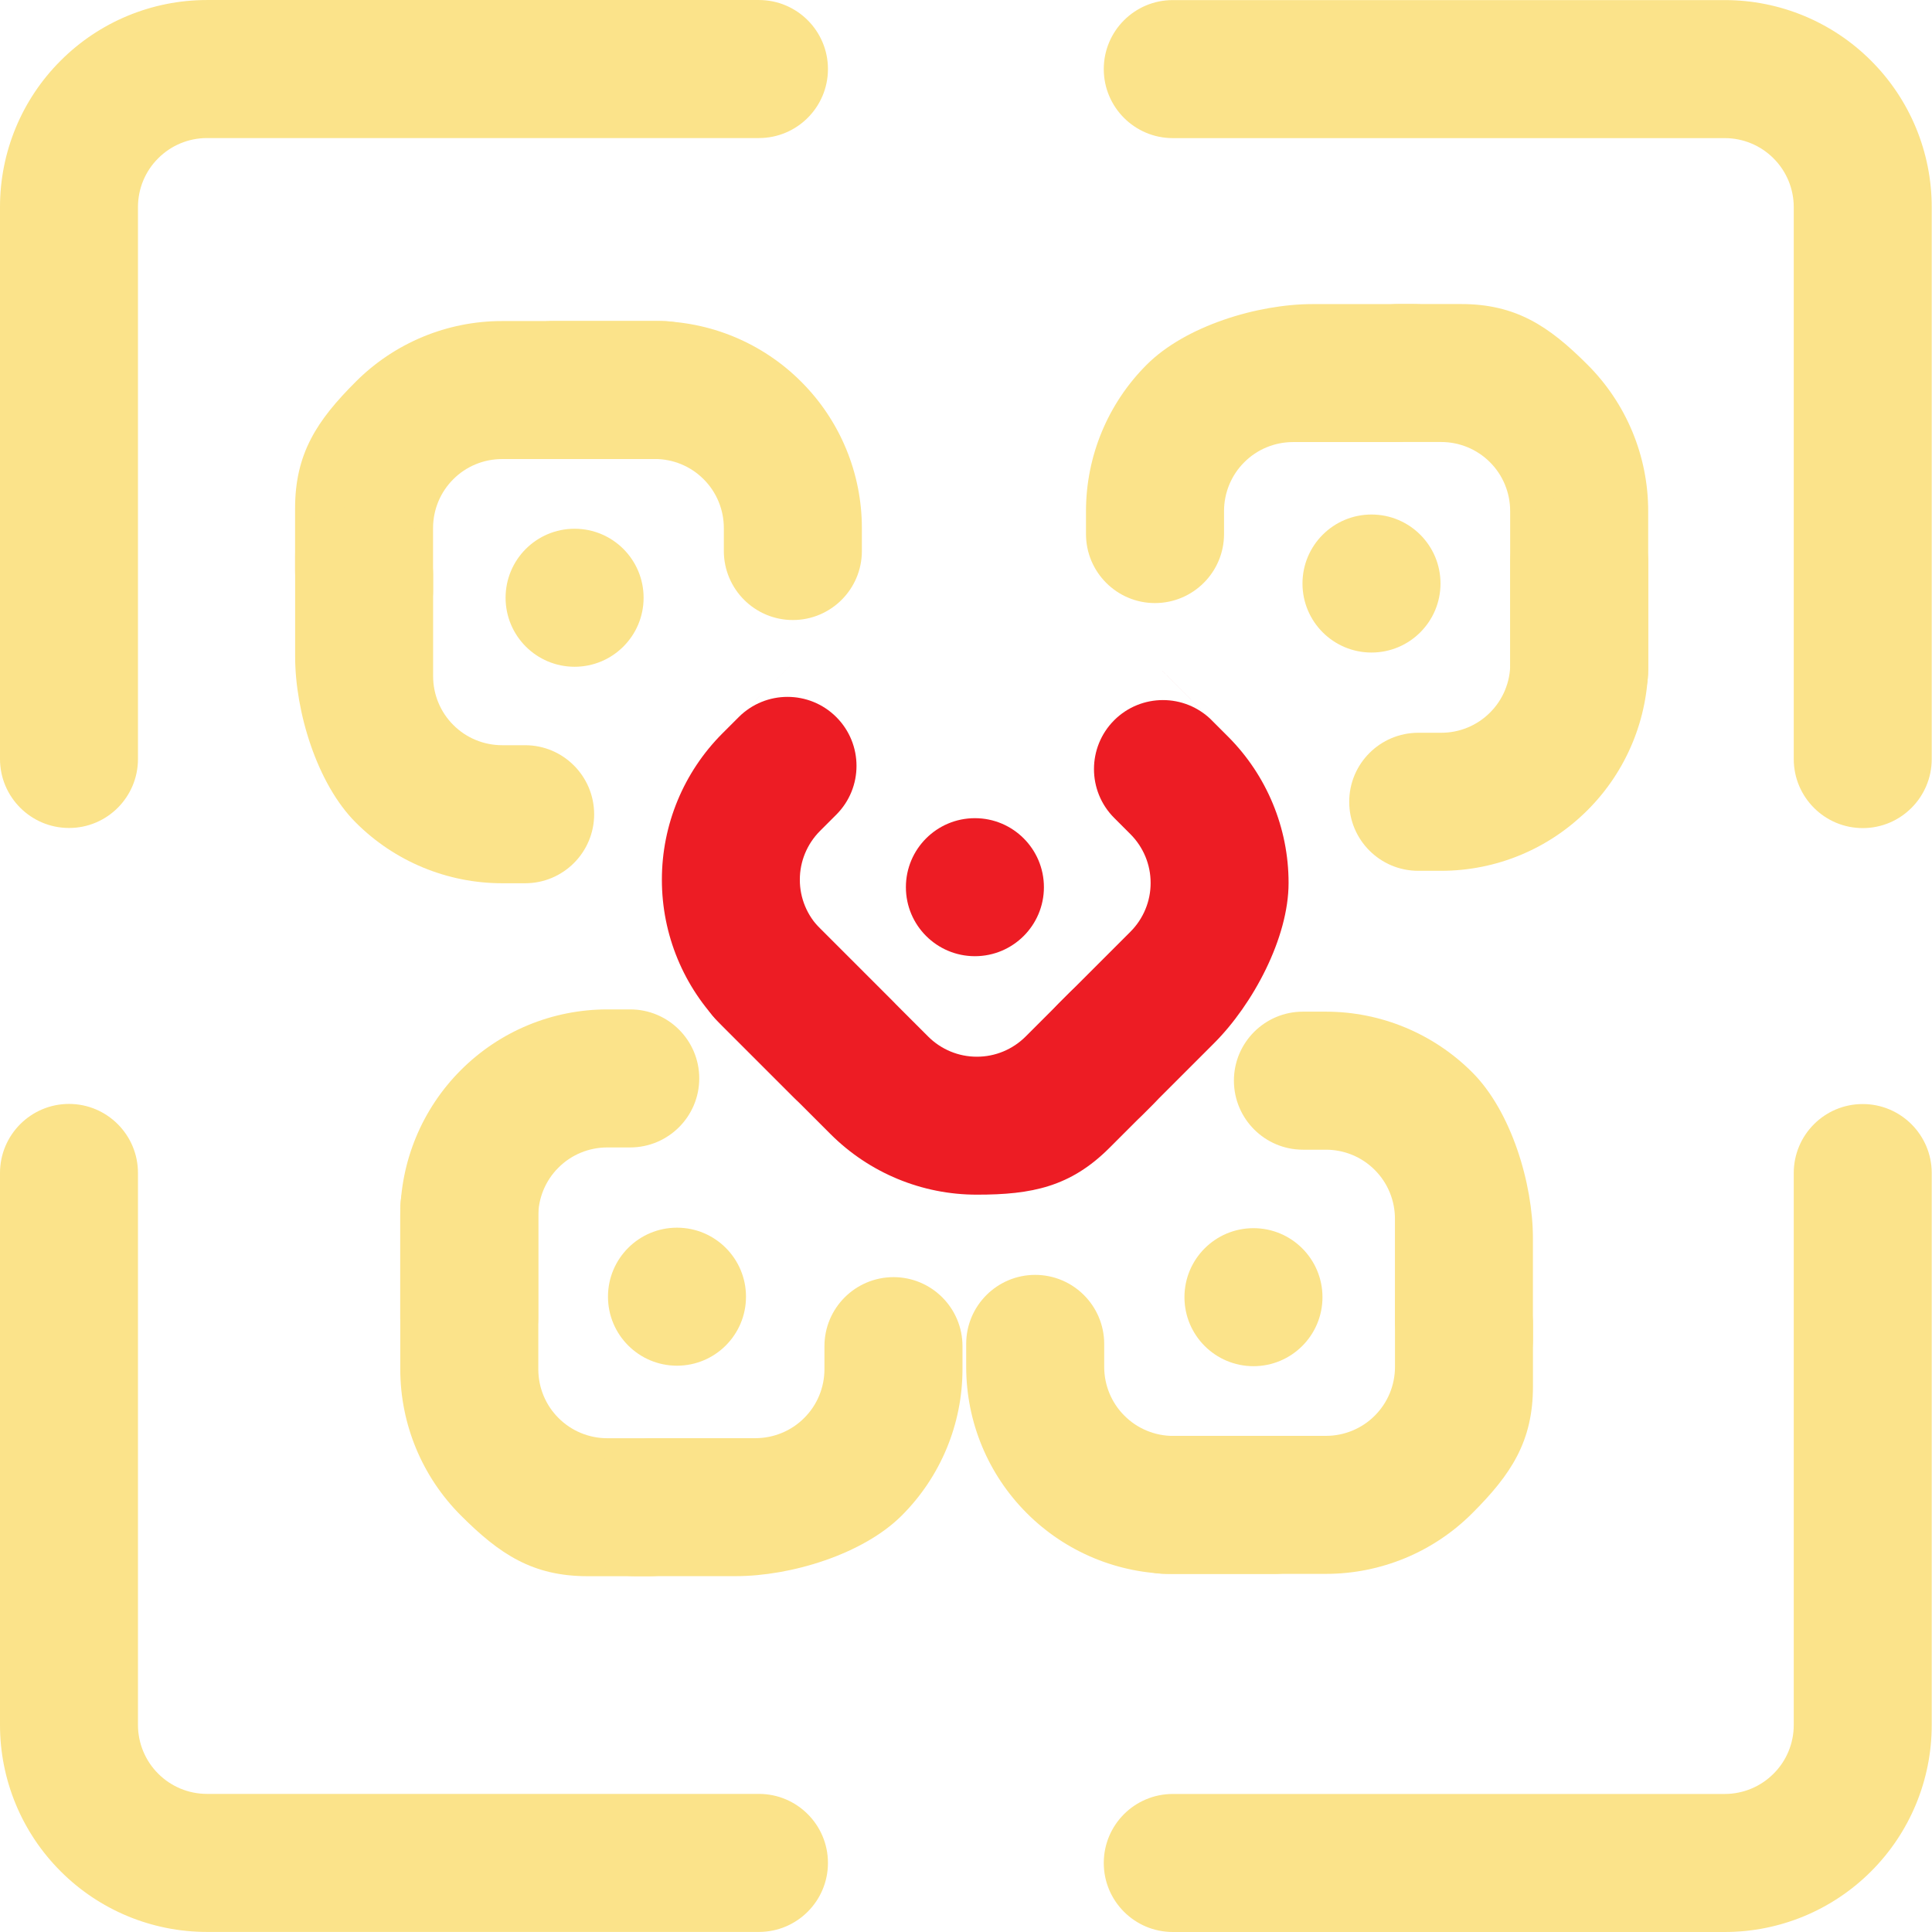
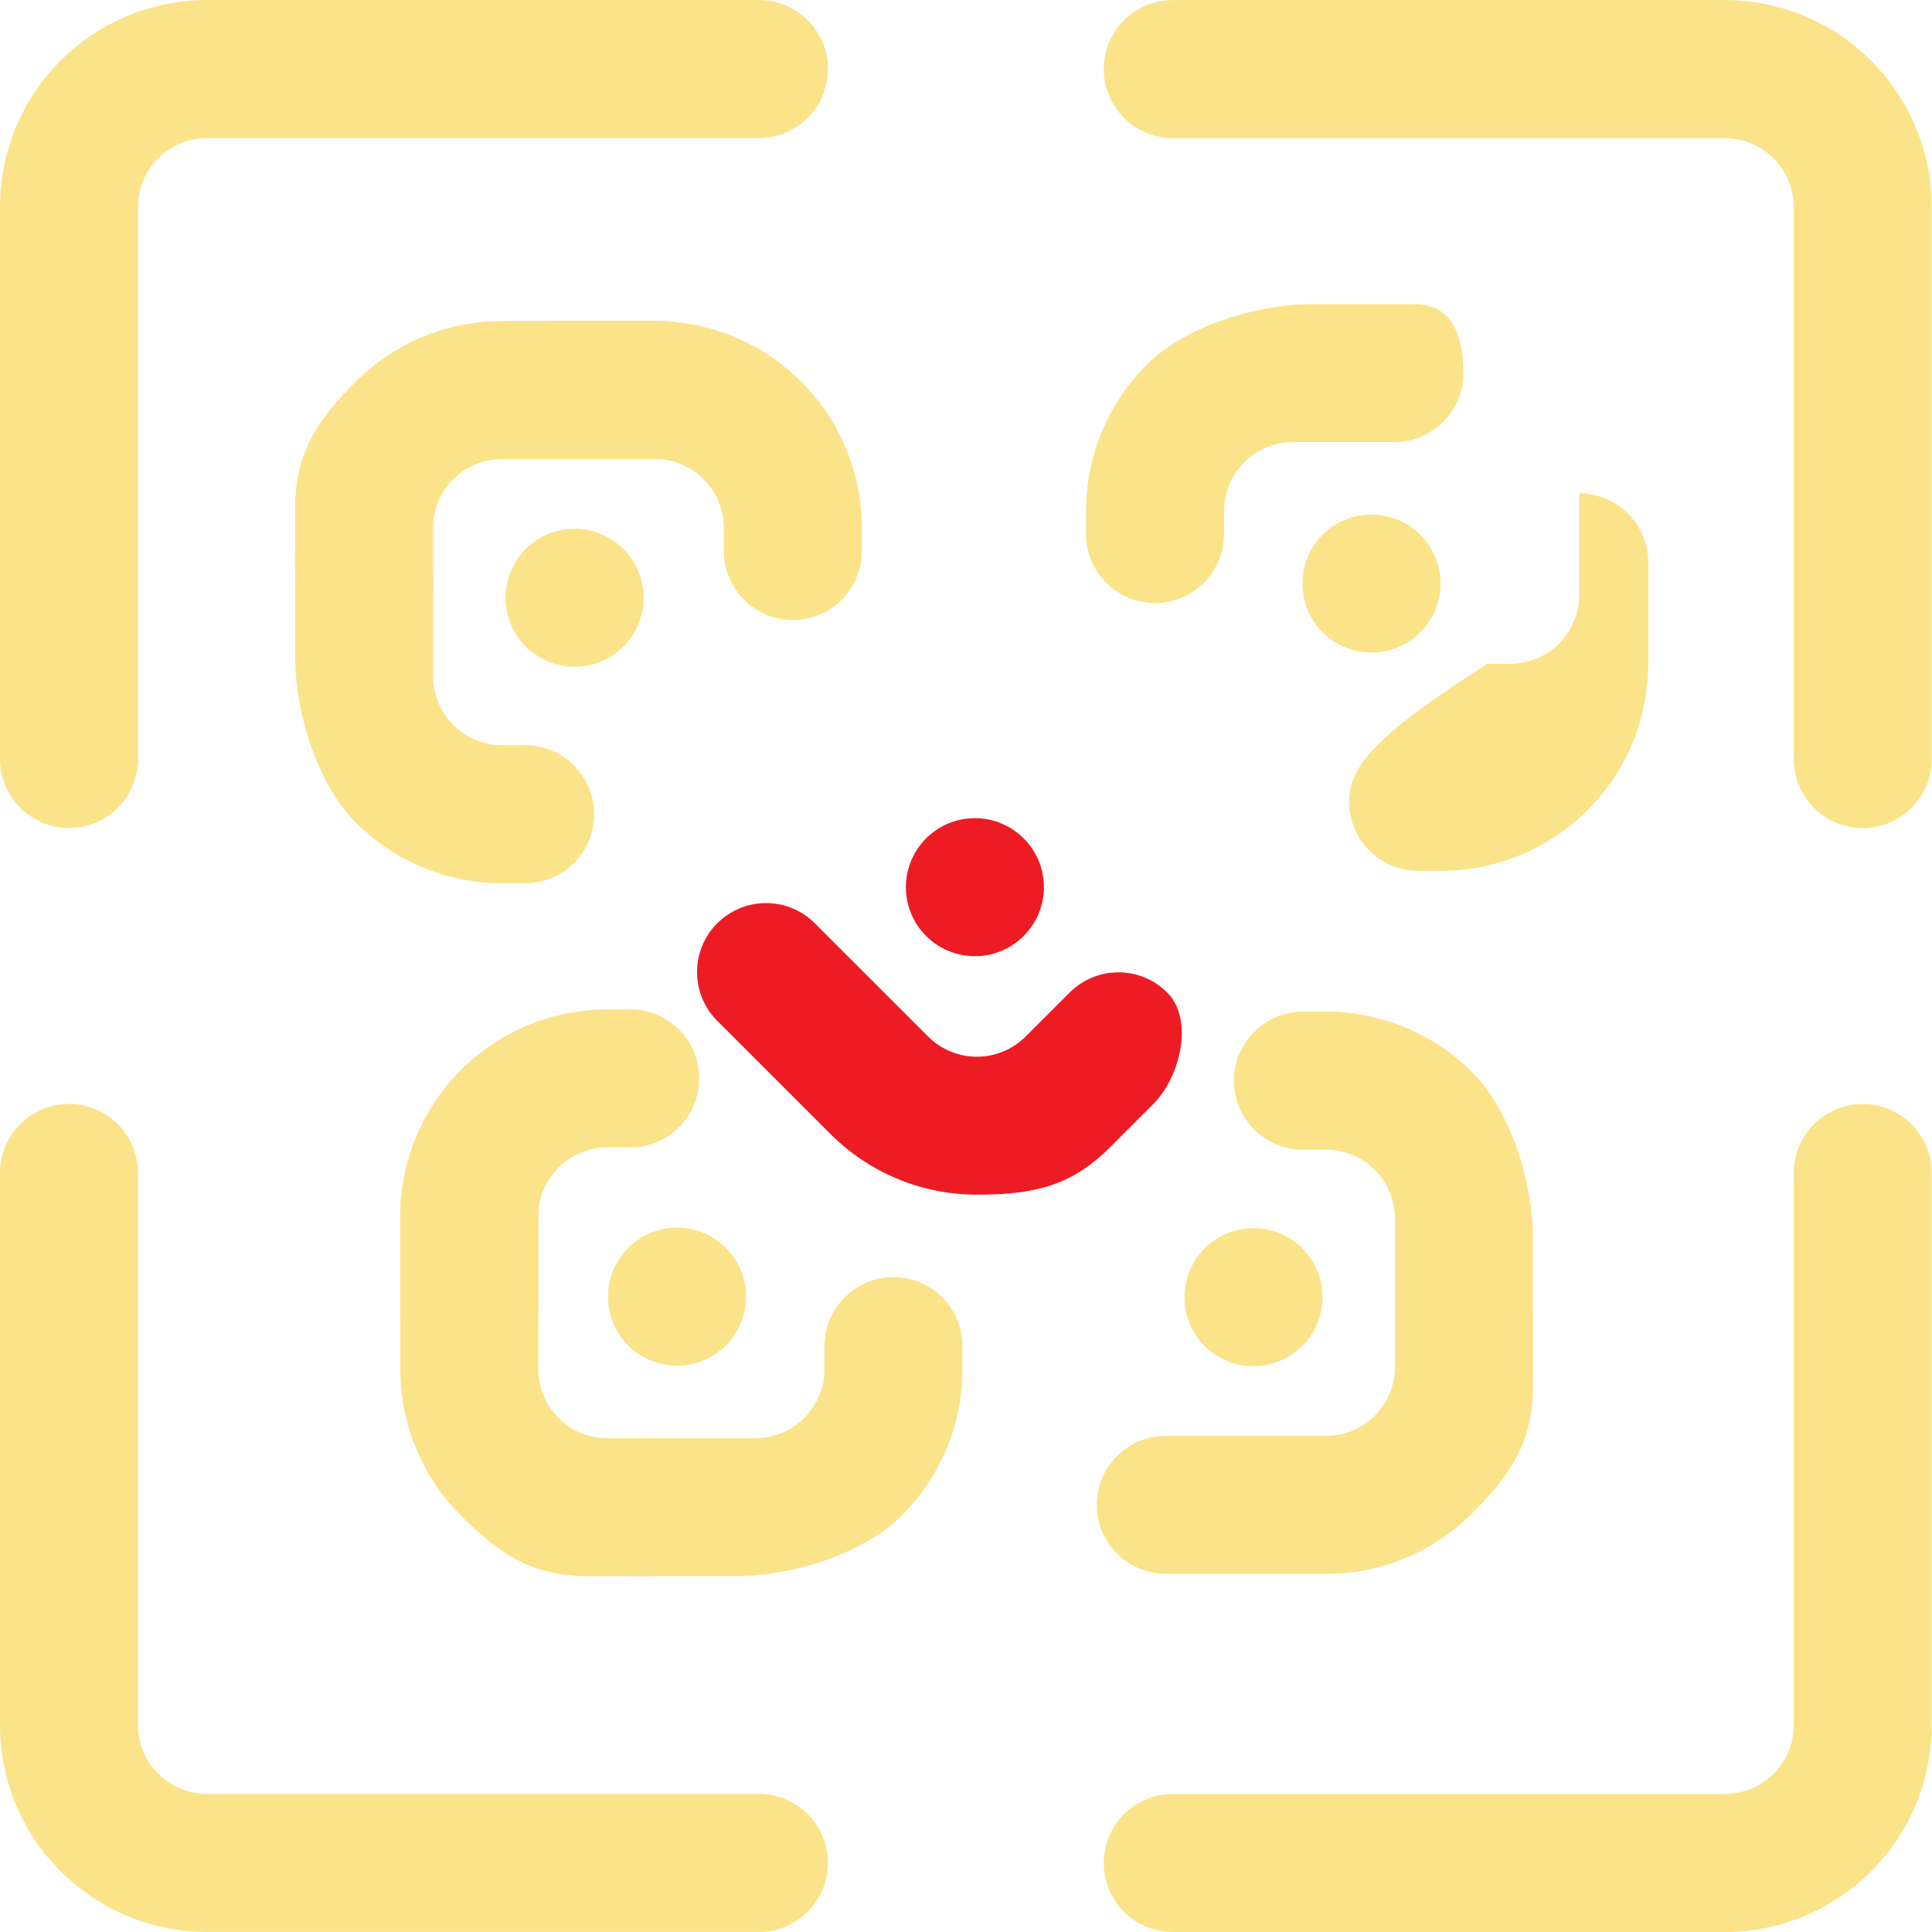
<svg xmlns="http://www.w3.org/2000/svg" version="1.2" baseProfile="tiny" id="Layer_1" x="0px" y="0px" width="98.605px" height="98.619px" viewBox="0 0 98.605 98.619" xml:space="preserve">
  <g id="SvgjsG7261" transform="matrix(3.289,0,0,3.289,-0.579,6.421)">
    <g transform="matrix(1,0,0,1,-111,-37)">
      <path fill="#FBE38A" d="M111.176,53.25v8.565c0,0.852,0.338,1.669,0.941,2.271c0.602,0.603,1.418,0.941,2.271,0.941    c3.124,0,8.565,0,8.565,0c0.591,0,1.071-0.48,1.071-1.071c0-0.591-0.48-1.071-1.071-1.071h-8.565    c-0.284,0-0.557-0.113-0.757-0.314c-0.201-0.2-0.314-0.473-0.314-0.757v-8.565c0-0.591-0.48-1.071-1.071-1.071    C111.655,52.179,111.176,52.659,111.176,53.25z M139.011,53.25v8.565c0,0.284-0.112,0.557-0.314,0.757    c-0.2,0.201-0.473,0.314-0.757,0.314h-8.565c-0.591,0-1.071,0.479-1.071,1.071c0,0.591,0.48,1.071,1.071,1.071h8.565    c0.852,0,1.669-0.338,2.271-0.941c0.603-0.602,0.941-1.418,0.941-2.271c0-3.124,0-8.565,0-8.565c0-0.591-0.48-1.071-1.071-1.071    C139.49,52.18,139.011,52.659,139.011,53.25z M141.152,46.826v-8.565c0-0.852-0.338-1.669-0.941-2.271    c-0.602-0.603-1.418-0.941-2.271-0.941c-3.124,0-8.565,0-8.565,0c-0.591,0-1.071,0.479-1.071,1.071    c0,0.591,0.48,1.071,1.071,1.071h8.565c0.284,0,0.557,0.113,0.757,0.314c0.201,0.2,0.314,0.473,0.314,0.757v8.565    c0,0.591,0.48,1.071,1.071,1.071S141.152,47.417,141.152,46.826z M113.317,46.826v-8.565c0-0.284,0.112-0.557,0.314-0.757    c0.2-0.201,0.473-0.314,0.757-0.314h8.565c0.591,0,1.071-0.48,1.071-1.071s-0.48-1.071-1.071-1.071h-8.565    c-0.852,0-1.669,0.338-2.271,0.941c-0.603,0.601-0.941,1.418-0.941,2.271c0,3.124,0,8.565,0,8.565c0,0.591,0.48,1.071,1.071,1.071    C112.837,47.897,113.317,47.417,113.317,46.826z" />
    </g>
  </g>
-   <path fill="#FBE38A" d="M80.599,37.777c1.943,0,3.521-1.578,3.521-3.521c0,0,0,2.104,0-8.173c0-2.804-1.113-5.49-3.097-7.47  c-1.979-1.982-3.665-3.096-6.469-3.096h-3.174c-1.943,0-4.521,1.577-4.521,3.521c0,1.944,1.577,3.521,3.521,3.521h3.174  c0.935,0,1.831,0.369,2.49,1.031c0.662,0.658,1.031,1.558,1.031,2.49v8.173C77.078,36.199,78.656,37.777,80.599,37.777z" />
-   <path fill="#FBE38A" d="M68.861,40.923c0,1.943,1.577,3.521,3.521,3.521c0,0-9.103,0,1.173,0c2.805,0,5.49-1.113,7.471-3.097  c1.981-1.979,3.096-4.665,3.096-7.469v-5.174c0-1.943-1.578-3.521-3.521-3.521s-3.521,1.577-3.521,3.521v5.174  c0,0.934-0.37,1.831-1.032,2.489c-0.658,0.662-1.557,1.032-2.49,1.032h-1.173C70.438,37.401,68.861,38.979,68.861,40.923z" />
+   <path fill="#FBE38A" d="M68.861,40.923c0,1.943,1.577,3.521,3.521,3.521c0,0-9.103,0,1.173,0c2.805,0,5.49-1.113,7.471-3.097  c1.981-1.979,3.096-4.665,3.096-7.469v-5.174c0-1.943-1.578-3.521-3.521-3.521v5.174  c0,0.934-0.37,1.831-1.032,2.489c-0.658,0.662-1.557,1.032-2.49,1.032h-1.173C70.438,37.401,68.861,38.979,68.861,40.923z" />
  <path fill="#FBE38A" d="M62.472,27.256v-1.173c0-0.934,0.37-1.832,1.032-2.49c0.658-0.662,1.557-1.031,2.489-1.031h5.174  c1.943,0,3.521-1.577,3.521-3.521c0-1.943-0.577-3.521-2.521-3.521h-5.174c-2.804,0-6.49,1.112-8.47,3.096  c-1.981,1.979-3.096,4.666-3.096,7.47c0,10.275,0,1.173,0,1.173c0,1.943,1.578,3.521,3.521,3.521  C60.894,30.777,62.472,29.199,62.472,27.256z" />
  <circle fill="#FBE38A" cx="69.998" cy="29.782" r="3.522" />
  <path fill="#FBE38A" d="M37.321,19.906c0-1.943-1.578-3.521-3.521-3.521c0,0,2.104,0-8.173,0c-2.804,0-5.49,1.113-7.47,3.097  c-1.982,1.979-3.097,3.666-3.097,6.469v3.174c0,1.943,1.578,4.521,3.521,4.521c1.944,0,3.521-1.578,3.521-3.521v-3.175  c0-0.934,0.37-1.831,1.032-2.49c0.658-0.662,1.558-1.031,2.49-1.031h8.173C35.743,23.428,37.321,21.85,37.321,19.906z" />
  <path fill="#FBE38A" d="M40.467,31.645c1.943,0,3.521-1.578,3.521-3.521c0,0,0,9.104,0-1.173c0-2.804-1.113-5.49-3.097-7.47  c-1.979-1.982-4.666-3.097-7.469-3.097h-5.174c-1.943,0-3.521,1.578-3.521,3.521c0,1.944,1.578,3.521,3.521,3.521h5.174  c0.933,0,1.831,0.37,2.489,1.032c0.662,0.658,1.032,1.558,1.032,2.49v1.173C36.945,30.066,38.521,31.645,40.467,31.645z" />
  <path fill="#FBE38A" d="M26.8,38.034h-1.173c-0.934,0-1.832-0.37-2.49-1.032c-0.662-0.658-1.032-1.557-1.032-2.489v-5.174  c0-1.942-1.576-3.521-3.521-3.521c-1.943,0-3.521,0.578-3.521,2.521v5.174c0,2.804,1.113,6.49,3.097,8.47  c1.979,1.981,4.666,3.096,7.47,3.096c10.275,0,1.173,0,1.173,0c1.943,0,3.521-1.578,3.521-3.521  C30.321,39.611,28.743,38.034,26.8,38.034z" />
  <circle fill="#FBE38A" cx="29.326" cy="30.508" r="3.522" />
  <path fill="#FBE38A" d="M55.978,76.806c0,1.943,1.578,3.521,3.521,3.521c0,0-2.104,0,8.173,0c2.804,0,5.49-1.113,7.47-3.096  c1.982-1.979,3.097-3.666,3.097-6.47v-3.173c0-1.942-1.578-4.521-3.521-4.521c-1.944,0-3.521,1.578-3.521,3.521v3.174  c0,0.935-0.37,1.831-1.032,2.49c-0.658,0.662-1.558,1.031-2.49,1.031h-8.173C57.556,73.284,55.978,74.862,55.978,76.806z" />
-   <path fill="#FBE38A" d="M52.833,65.067c-1.943,0-3.521,1.578-3.521,3.521c0,0,0-9.103,0,1.173c0,2.805,1.113,5.49,3.097,7.471  c1.979,1.981,4.666,3.096,7.469,3.096h5.174c1.943,0,3.521-1.578,3.521-3.521s-1.578-3.521-3.521-3.521h-5.175  c-0.933,0-1.831-0.37-2.489-1.032c-0.662-0.658-1.032-1.557-1.032-2.49v-1.174C56.354,66.646,54.777,65.067,52.833,65.067z" />
  <path fill="#FBE38A" d="M66.5,58.678h1.173c0.934,0,1.832,0.37,2.49,1.032c0.662,0.658,1.032,1.558,1.032,2.489v5.174  c0,1.943,1.576,3.521,3.521,3.521c1.943,0,3.521-0.578,3.521-2.521v-5.174c0-2.803-1.113-6.49-3.097-8.469  c-1.979-1.982-4.666-3.097-7.47-3.097c-10.275,0-1.173,0-1.173,0c-1.943,0-3.521,1.578-3.521,3.521  C62.978,57.101,64.556,58.678,66.5,58.678z" />
  <circle fill="#FBE38A" cx="63.974" cy="66.205" r="3.522" />
  <path fill="#FBE38A" d="M23.95,58.185c-1.943,0-3.521,1.577-3.521,3.521c0,0,0-2.103,0,8.173c0,2.805,1.113,5.49,3.097,7.471  c1.979,1.981,3.665,3.096,6.469,3.096h3.174c1.943,0,4.521-1.578,4.521-3.521s-1.577-3.521-3.521-3.521h-3.174  c-0.935,0-1.831-0.37-2.49-1.032c-0.662-0.658-1.031-1.557-1.031-2.49v-8.173C27.472,59.763,25.893,58.185,23.95,58.185z" />
  <path fill="#FBE38A" d="M35.688,55.039c0-1.943-1.577-3.521-3.521-3.521c0,0,9.103,0-1.173,0c-2.805,0-5.49,1.112-7.471,3.096  c-1.981,1.979-3.096,4.666-3.096,7.469v5.174c0,1.943,1.578,3.521,3.521,3.521s3.521-1.578,3.521-3.521v-5.174  c0-0.933,0.37-1.831,1.032-2.489c0.658-0.661,1.557-1.031,2.49-1.031h1.173C34.11,58.561,35.688,56.983,35.688,55.039z" />
  <path fill="#FBE38A" d="M42.078,68.706v1.173c0,0.935-0.37,1.832-1.032,2.49c-0.658,0.662-1.557,1.032-2.489,1.032h-5.174  c-1.943,0-3.521,1.577-3.521,3.521s0.577,3.521,2.521,3.521h5.174c2.804,0,6.49-1.113,8.47-3.097  c1.981-1.979,3.096-4.666,3.096-7.47c0-10.274,0-1.173,0-1.173c0-1.943-1.578-3.521-3.521-3.521  C43.655,65.185,42.078,66.763,42.078,68.706z" />
  <circle fill="#FBE38A" cx="34.552" cy="66.18" r="3.522" />
  <path fill="#ED1C24" d="M36.607,47.122c-1.374,1.374-1.374,3.605,0,4.98c0,0-1.487-1.488,5.779,5.778  c1.982,1.982,4.669,3.096,7.472,3.093c2.801,0.003,4.78-0.402,6.763-2.386l2.244-2.244c1.375-1.374,2.082-4.312,0.707-5.686  c-1.374-1.375-3.604-1.375-4.979-0.001l-2.245,2.244c-0.66,0.661-1.556,1.034-2.49,1.032c-0.934,0.003-1.831-0.372-2.49-1.032  l-5.779-5.778C40.213,45.748,37.981,45.748,36.607,47.122z" />
-   <path fill="#ED1C24" d="M42.683,36.598c-1.375-1.374-3.605-1.375-4.979,0c0,0,6.437-6.437-0.83,0.829  c-1.983,1.983-3.095,4.669-3.093,7.472c-0.002,2.8,1.11,5.488,3.092,7.47l3.658,3.658c1.375,1.375,3.605,1.374,4.979,0  c1.375-1.374,1.375-3.604,0-4.979l-3.658-3.659c-0.66-0.66-1.033-1.557-1.03-2.49c-0.003-0.934,0.371-1.831,1.031-2.491l0.83-0.83  C44.058,40.204,44.058,37.973,42.683,36.598z" />
-   <path fill="#ED1C24" d="M56.865,41.744l0.829,0.829c0.66,0.66,1.034,1.557,1.031,2.491c0.003,0.934-0.372,1.831-1.031,2.49  l-3.658,3.658c-1.374,1.374-1.374,3.604,0.001,4.979c1.374,1.374,2.897,2.081,4.271,0.707l3.658-3.658  c1.982-1.982,3.803-5.376,3.8-8.178c0.002-2.8-1.11-5.488-3.093-7.471c-7.266-7.266-0.829-0.83-0.829-0.83  c-1.374-1.374-3.606-1.374-4.98,0C55.491,38.138,55.491,40.37,56.865,41.744z" />
  <circle fill="#ED1C24" cx="49.757" cy="45.28" r="3.522" />
</svg>